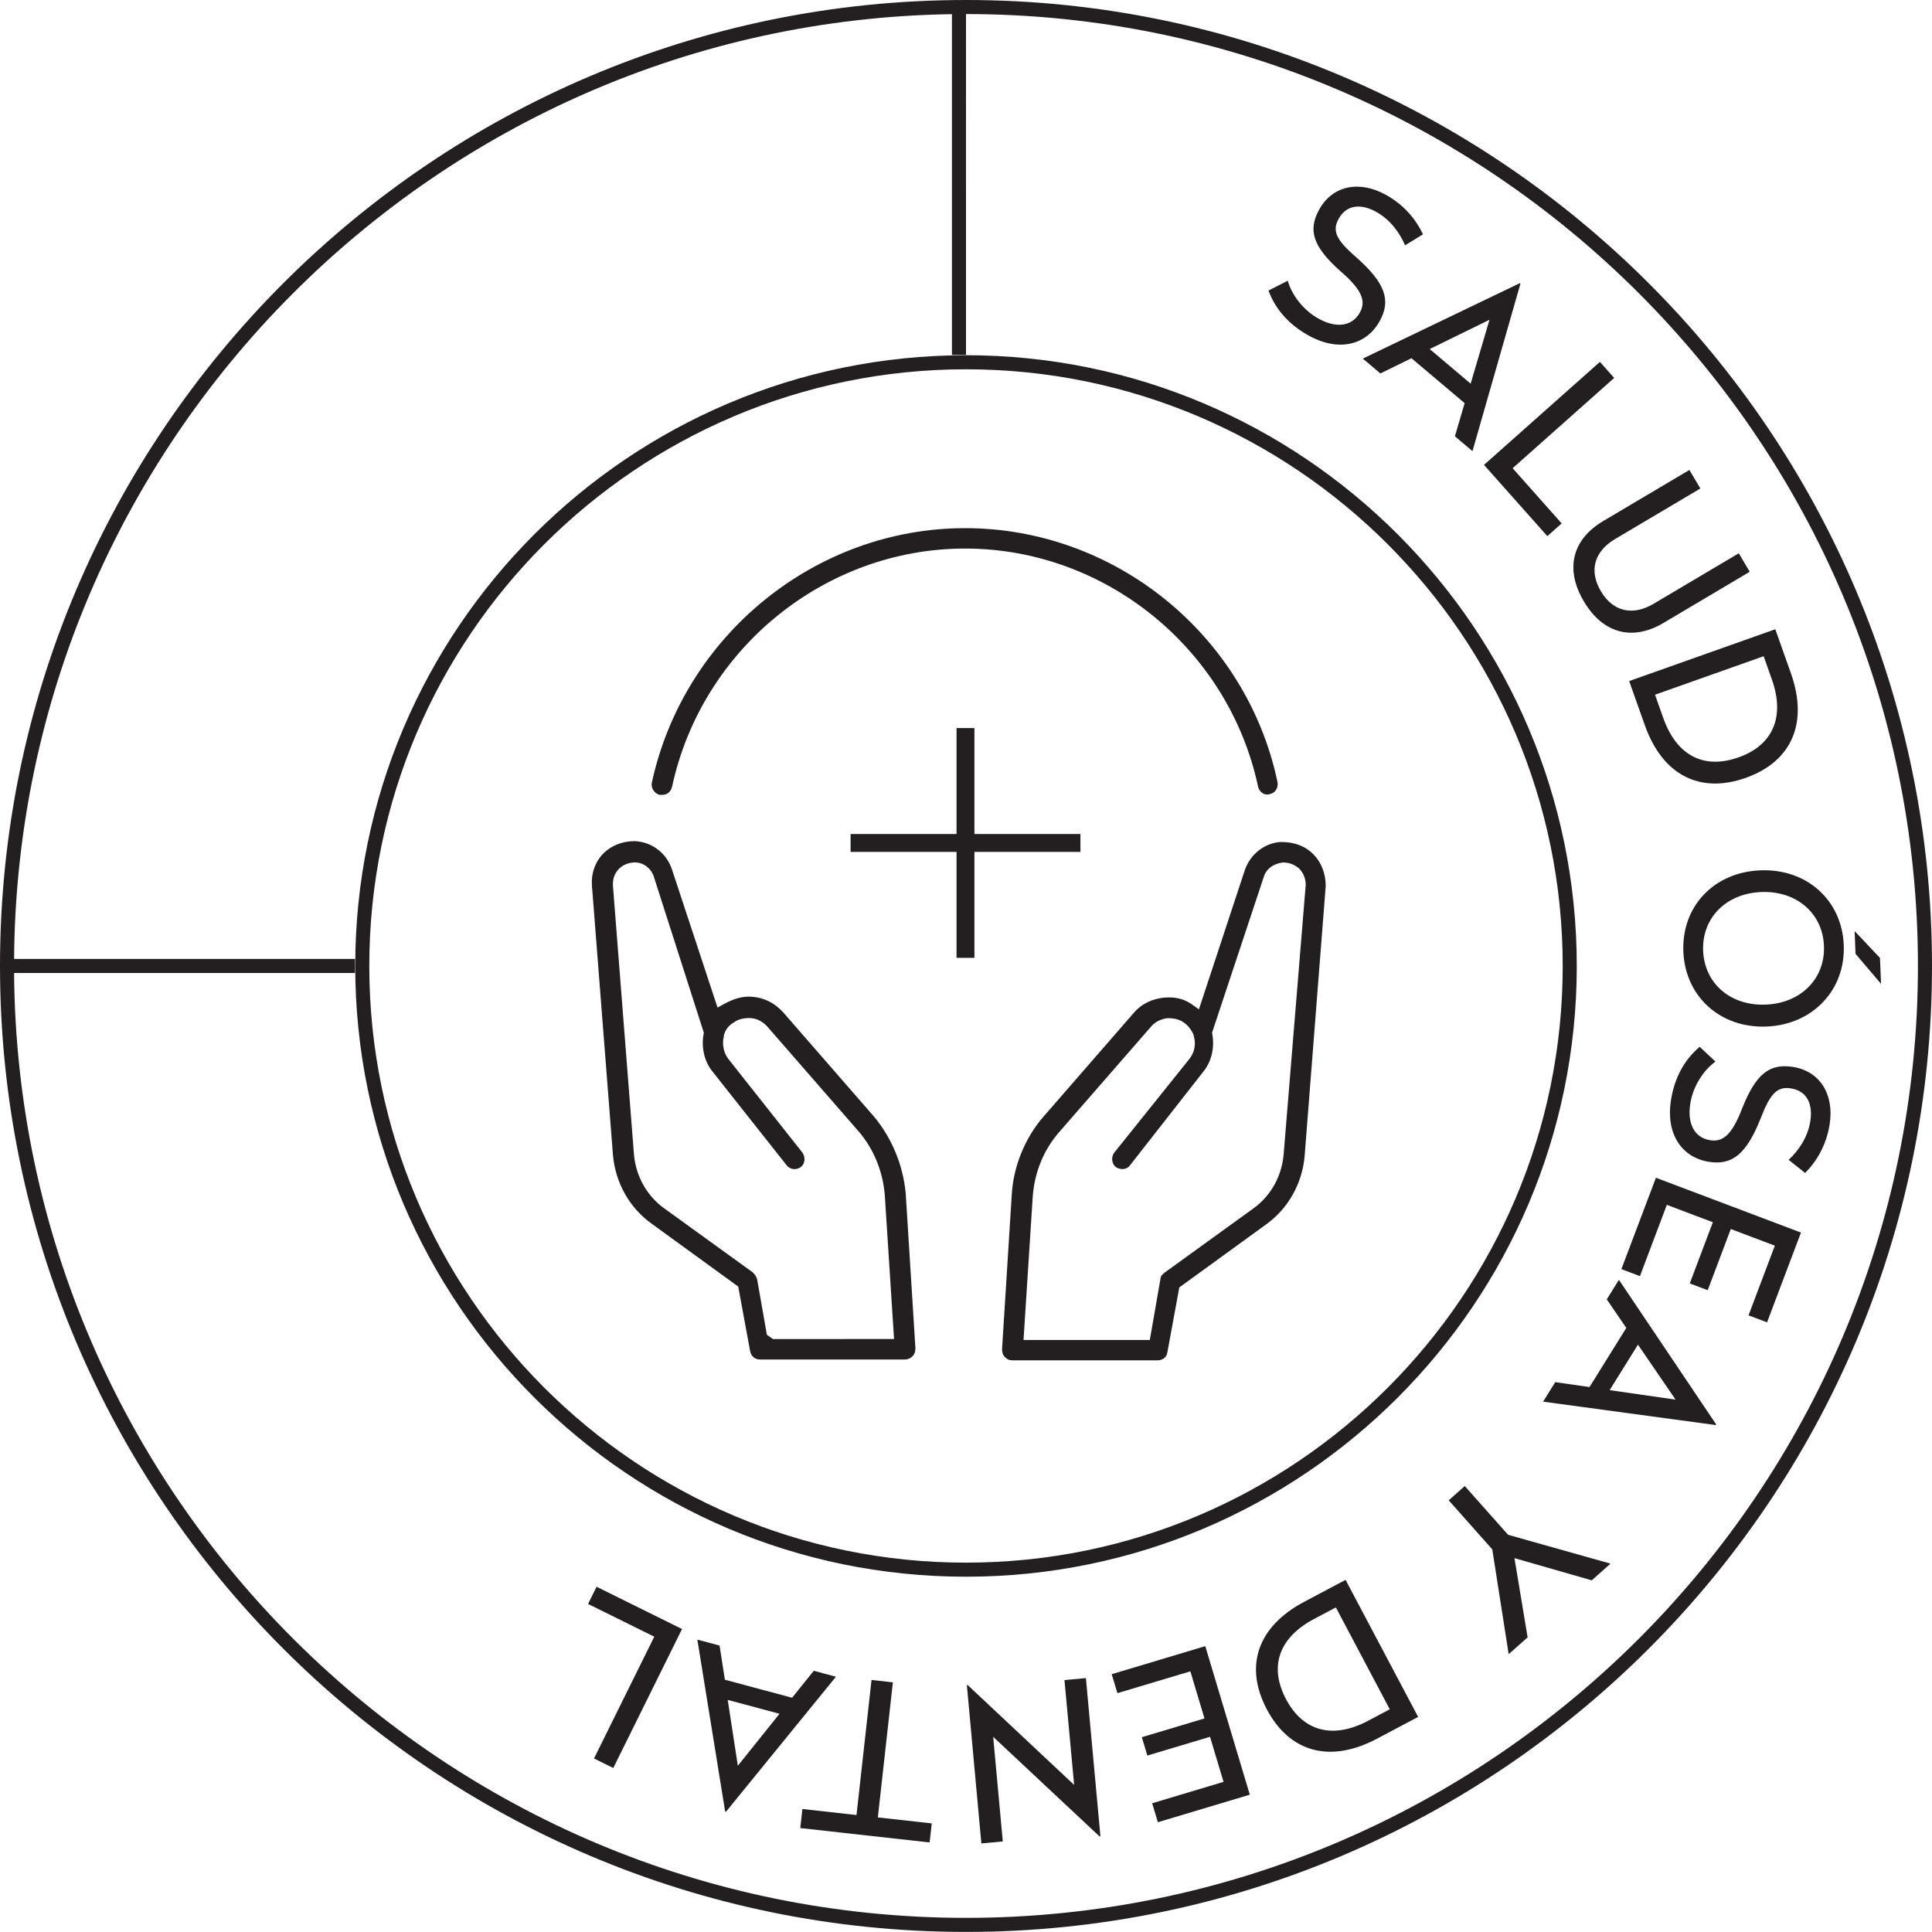
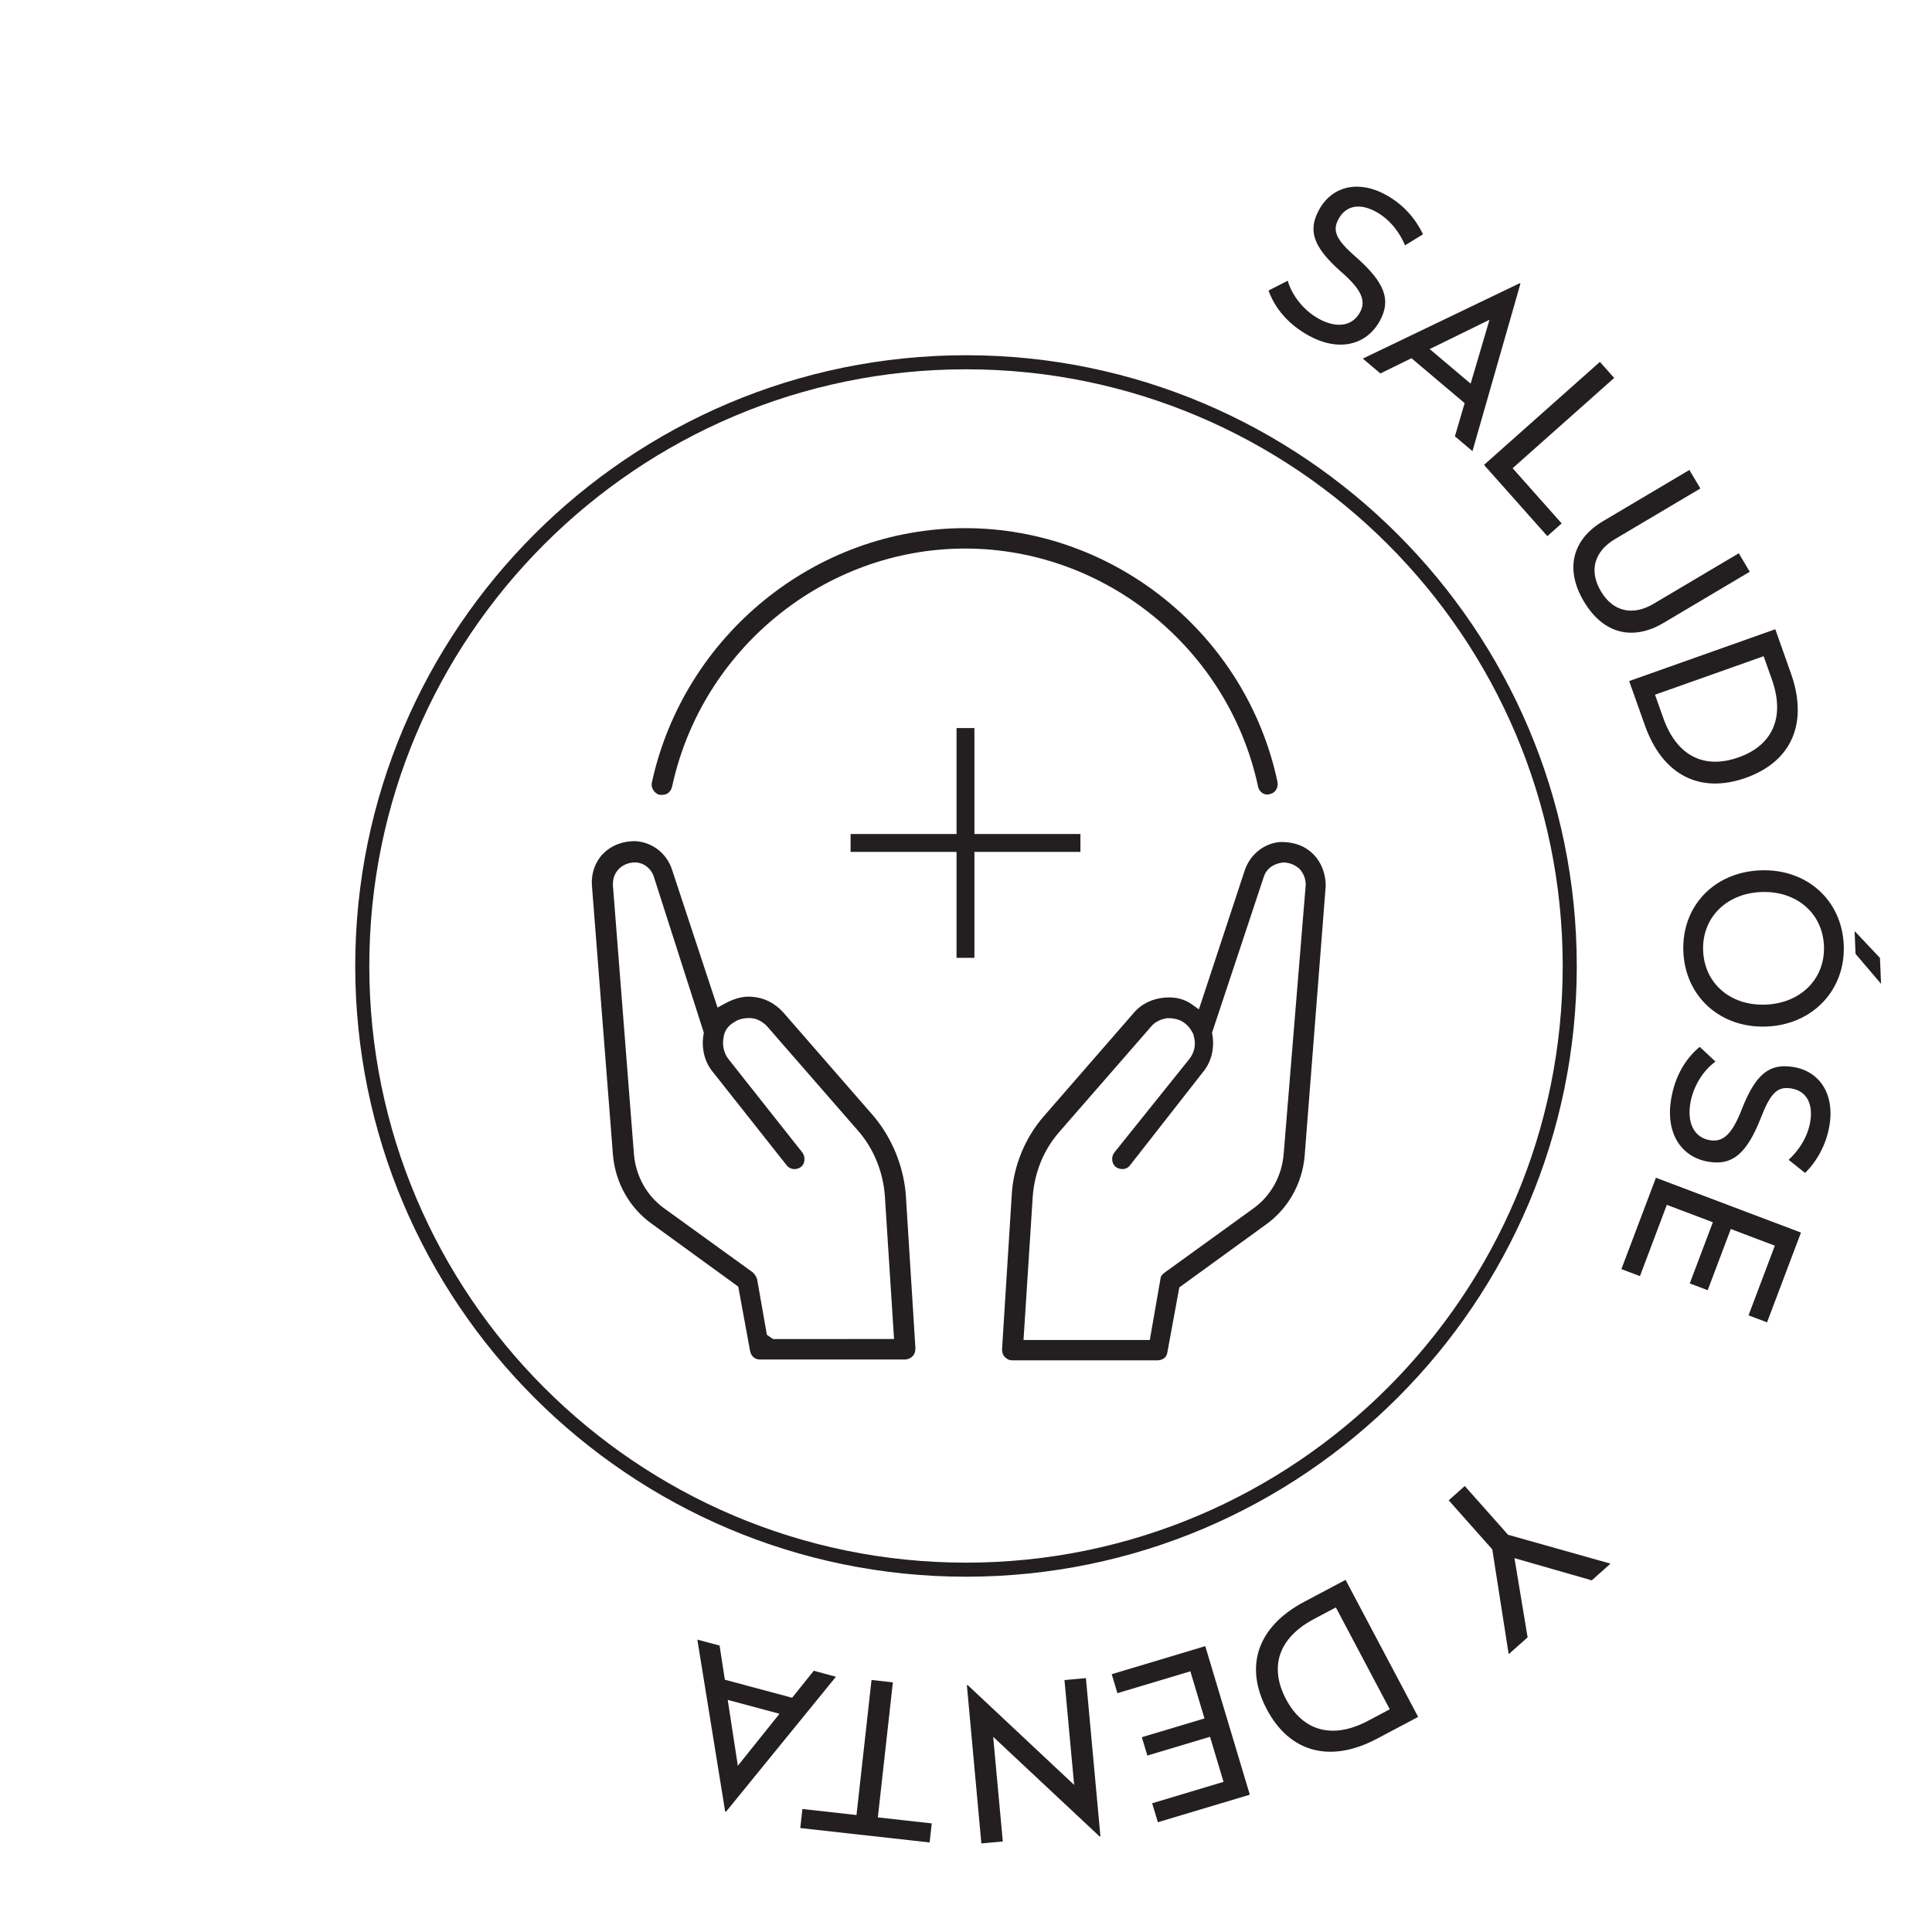
<svg xmlns="http://www.w3.org/2000/svg" viewBox="0 0 240.01 240" data-name="Layer 9" id="Layer_9">
  <defs>
    <style>
      .cls-1 {
        fill: #231f20;
        stroke-width: 0px;
      }
    </style>
  </defs>
  <path d="M195.88,120.004c0-41.837-34.036-75.874-75.874-75.874S44.13,78.166,44.13,120.004c0,41.832,34.039,75.869,75.877,75.869s75.874-34.036,75.874-75.869ZM120.006,194.126c-40.878,0-74.129-33.251-74.129-74.122,0-40.873,33.251-74.127,74.129-74.127,40.873,0,74.127,33.254,74.127,74.127,0,40.871-33.254,74.122-74.127,74.122Z" class="cls-1" />
  <path d="M81.941,98.744h.353c.601,0,1.065-.404,1.207-1.053,3.706-17.119,19.01-29.545,36.389-29.545,17.405,0,32.714,12.426,36.394,29.548.071.369.288.677.591.858.177.109.485.212.828.111.374-.078.631-.252.803-.512.197-.293.268-.666.192-1.025-3.868-18.255-20.192-31.514-38.808-31.514-18.576,0-34.945,13.307-38.919,31.641-.121.636.323,1.32.969,1.492Z" class="cls-1" />
  <path d="M196.764,74.716c2.435,4.105,6.152,4.886,9.875,2.678l10.729-6.364-1.36-2.296-10.599,6.282c-2.502,1.484-4.99,1.039-6.525-1.556-1.567-2.637-.749-5.01,1.753-6.494l10.599-6.282-1.365-2.301-10.734,6.365c-3.717,2.208-4.819,5.843-2.373,9.968Z" class="cls-1" />
  <polygon points="192.224 66.604 194.003 65.022 187.912 58.166 200.528 46.952 198.755 44.956 184.355 57.753 192.224 66.604" class="cls-1" />
-   <polygon points="73.053 199.255 81.279 203.324 73.792 218.453 76.186 219.637 84.728 202.373 74.113 197.12 73.053 199.255" class="cls-1" />
  <path d="M162.547,41.673c3.687,2.053,7.156,1.262,8.852-1.784,1.442-2.591.672-4.757-2.926-7.937-2.513-2.177-2.999-3.288-2.172-4.777,1.008-1.81,2.844-1.872,4.674-.848,1.763.982,2.926,2.616,3.573,4.147l2.229-1.365c-.868-1.836-2.327-3.635-4.591-4.896-3.325-1.851-6.649-1.158-8.293,1.799-1.401,2.518-.9,4.571,2.704,7.745,2.508,2.182,3.159,3.593,2.342,5.062-1.008,1.81-3.03,1.939-5.139.765-1.83-1.018-3.299-2.859-3.826-4.71l-2.389,1.22c.817,2.249,2.466,4.188,4.963,5.579Z" class="cls-1" />
  <path d="M222.781,132.552c-2.849-.465-4.607.708-6.37,5.175-1.194,3.102-2.301,4.193-3.96,3.924-2.042-.331-2.854-2.192-2.467-4.571.336-2.073,1.567-4.074,3.128-5.201l-1.96-1.83c-1.841,1.531-3.102,3.743-3.562,6.561-.678,4.167,1.251,7.161,4.689,7.719,2.926.476,4.705-.982,6.468-5.45,1.194-3.102,2.073-3.94,3.758-3.666,2.042.331,2.72,2.037,2.384,4.105-.326,1.996-1.469,3.64-2.689,4.767l2.047,1.634c1.427-1.437,2.621-3.423,3.04-5.982.61-3.754-1.174-6.644-4.509-7.187Z" class="cls-1" />
  <polygon points="201.423 157.66 203.729 158.533 207.069 149.677 212.787 151.838 209.918 159.438 212.146 160.281 215.015 152.68 220.486 154.748 217.218 163.404 219.519 164.272 223.732 153.12 205.714 146.311 201.423 157.66" class="cls-1" />
  <polygon points="110.921 208.996 108.268 208.701 106.402 225.479 99.68 224.729 99.417 227.097 115.486 228.886 115.75 226.518 109.054 225.774 110.921 208.996" class="cls-1" />
  <polygon points="233.546 119.001 230.397 115.666 230.511 118.494 233.681 122.222 233.546 119.001" class="cls-1" />
  <polygon points="138.106 207.983 138.815 210.34 147.878 207.626 149.631 213.479 141.85 215.81 142.532 218.091 150.319 215.759 151.999 221.358 143.132 224.016 143.84 226.374 155.262 222.951 149.729 204.498 138.106 207.983" class="cls-1" />
  <polygon points="132.238 208.712 133.438 221.736 120.217 209.337 120.114 209.347 121.913 229.005 124.576 228.762 123.381 215.764 136.597 228.137 136.705 228.126 134.901 208.469 132.238 208.712" class="cls-1" />
  <polygon points="181.967 184.607 179.971 186.381 185.384 192.477 187.421 205.495 189.774 203.407 188.14 193.567 197.741 196.323 200.073 194.25 187.344 190.662 181.967 184.607" class="cls-1" />
  <path d="M159.132,104.601c-2.015.093-3.842,1.52-4.509,3.552l-5.685,17.24-.858-.611c-.813-.581-1.762-.874-2.828-.874-.162,0-.323.008-.49.02-1.575.098-3.009.803-3.943,1.931l-11.164,12.832c-2.318,2.656-3.762,6.19-3.964,9.694l-1.207,19.22c.005.429.096.727.323.952.318.321.571.434.98.434h18.031c.54,0,1.126-.331,1.197-.964l1.49-8.094,10.75-7.801c2.752-1.962,4.509-5.059,4.817-8.5l2.621-33.572c0-1.507-.535-2.921-1.52-3.923-1.03-1.035-2.348-1.537-4.039-1.537ZM159.461,143.442c-.237,2.679-1.585,5.097-3.696,6.637l-11.154,8.064c-.288.225-.444.465-.444.702l-1.328,7.619h-15.688l1.146-17.836c.232-3.067,1.394-5.86,3.363-8.084l11.255-12.916c.631-.808,1.454-1.035,2.095-1.141h.066c.894,0,1.545.199,2.055.588.55.409.843.848,1.106,1.378l.086.346c.268.969.066,1.977-.616,2.812l-9.29,11.585c-.404.54-.318,1.381.197,1.775.278.21.651.293 1.0.252.308-.045.576-.199.747-.434l9.089-11.613c1.035-1.235,1.459-2.976,1.156-4.686l-.035-.194.061-.187,6.347-19.116c.283-1.01,1.161-1.694,2.388-1.848h.02c.924,0,1.525.376,1.959.704.56.545.863,1.308.863,2.055l-2.747,33.537Z" class="cls-1" />
  <polygon points="134.22 103.609 121.051 103.609 121.051 90.446 118.83 90.446 118.83 103.609 105.667 103.609 105.667 105.831 118.83 105.831 118.83 118.991 121.051 118.991 121.051 105.831 134.22 105.831 134.22 103.609" class="cls-1" />
  <path d="M108.553,138.686l-11.25-12.918c-1.086-1.192-2.419-1.851-3.943-1.944-1.04-.086-2.166.215-3.403.896l-.818.449-5.65-17.124c-.672-2.065-2.494-3.459-4.645-3.552-1.52,0-2.913.548-3.898,1.537-.997,1.012-1.515,2.446-1.416,3.933l2.621,33.572c.313,3.433,2.068,6.531,4.809,8.488l10.75,7.809,1.479,8.033c.136.624.601,1.025,1.207,1.025h18.026c.353,0,.697-.154.969-.434.227-.23.328-.54.328-1.002l-1.202-19.172c-.313-3.502-1.722-6.915-3.964-9.596ZM96.031,166.35l-.762-.528-1.202-6.849c-.061-.295-.247-.608-.55-.909l-11.053-7.988c-2.111-1.54-3.464-3.956-3.706-6.632l-2.618-33.479c-.003-.619.083-1.346.76-2.04.49-.492,1.227-.785,1.979-.785,1.091,0,2.07.775,2.383,1.888l6.175,19.268-.035.189c-.303,1.707.126,3.454,1.141,4.67l9.184,11.611c.192.252.454.406.767.452.358.066.727-.038,1.01-.252.505-.386.586-1.227.167-1.795l-9.159-11.58c-.606-.76-.833-1.845-.601-2.792l.02-.199c.177-.689.666-1.305,1.282-1.608.394-.321,1.065-.52,1.873-.52.798,0,1.53.336,2.186 1l11.29,12.961c1.924,2.174,3.12,5.039,3.358,8.066l1.146,17.846-15.036.005Z" class="cls-1" />
-   <path d="M120.006,0C53.834,0,0,53.834,0,120.004c0,66.164,53.834,119.996,120.006,119.996s120.004-53.832,120.004-119.996C240.01,53.834,186.176,0,120.006,0ZM120.006,238.253C55.089,238.253,2.219,185.681,1.75,120.877h42.35v-1.747H1.75C2.214,54.902,54.14,2.689,118.259,1.76v42.332h1.747V1.747c65.205,0,118.257,53.049,118.257,118.257,0,65.203-53.052,118.249-118.257,118.249Z" class="cls-1" />
  <path d="M204.334,90.088c2.187,6.179,6.814,8.573,12.548,6.541,5.734-2.037,7.776-6.846,5.605-12.973l-1.944-5.486-18.153,6.437,1.944,5.481ZM219.095,81.521l1.024,2.89c1.655,4.669.114,8.169-4.136,9.674-4.276,1.515-7.683-.17-9.358-4.891l-1.024-2.89,13.495-4.783Z" class="cls-1" />
  <path d="M101.092,207.559l-2.688,3.35-8.355-2.239-.657-4.245-2.761-.739,3.454,21.354.104.031,13.66-16.773-2.756-.739ZM91.661,219.357l-1.256-8.18,6.432,1.722-5.175,6.458Z" class="cls-1" />
-   <path d="M199.608,161.418l2.425,3.547-4.57,7.347-4.256-.61-1.51,2.425,21.436,2.905.057-.088-12.073-17.951-1.51,2.425ZM208.155,173.874l-8.19-1.179,3.516-5.651,4.674,6.83Z" class="cls-1" />
  <path d="M218.671,108.122c-5.76.233-9.782,4.488-9.55,10.097.228,5.574,4.586,9.539,10.346,9.307,5.739-.238,9.808-4.55,9.581-10.124-.233-5.61-4.638-9.519-10.377-9.281ZM219.359,124.802c-4.348.181-7.611-2.601-7.781-6.685-.166-4.085,2.859-7.125,7.207-7.3,4.348-.181,7.637,2.601,7.802,6.685.171,4.084-2.88,7.125-7.228,7.3Z" class="cls-1" />
  <path d="M162.019,198.991c-5.791,3.066-7.481,7.988-4.638,13.365,2.849,5.377,7.905,6.701,13.65,3.655l5.144-2.72-9.017-17.026-5.139,2.725ZM169.94,213.779c-4.379,2.316-8.065,1.303-10.175-2.683-2.12-4.007-.951-7.626,3.474-9.969l2.714-1.437,6.696,12.652-2.71,1.437Z" class="cls-1" />
  <path d="M171.486,46.393l3.857-1.892,6.608,5.579-1.21,4.121,2.182,1.846,5.956-20.795-.078-.073-19.502,9.369,2.187,1.846ZM185.038,39.724l-2.342,7.936-5.088-4.297,7.43-3.64Z" class="cls-1" />
</svg>